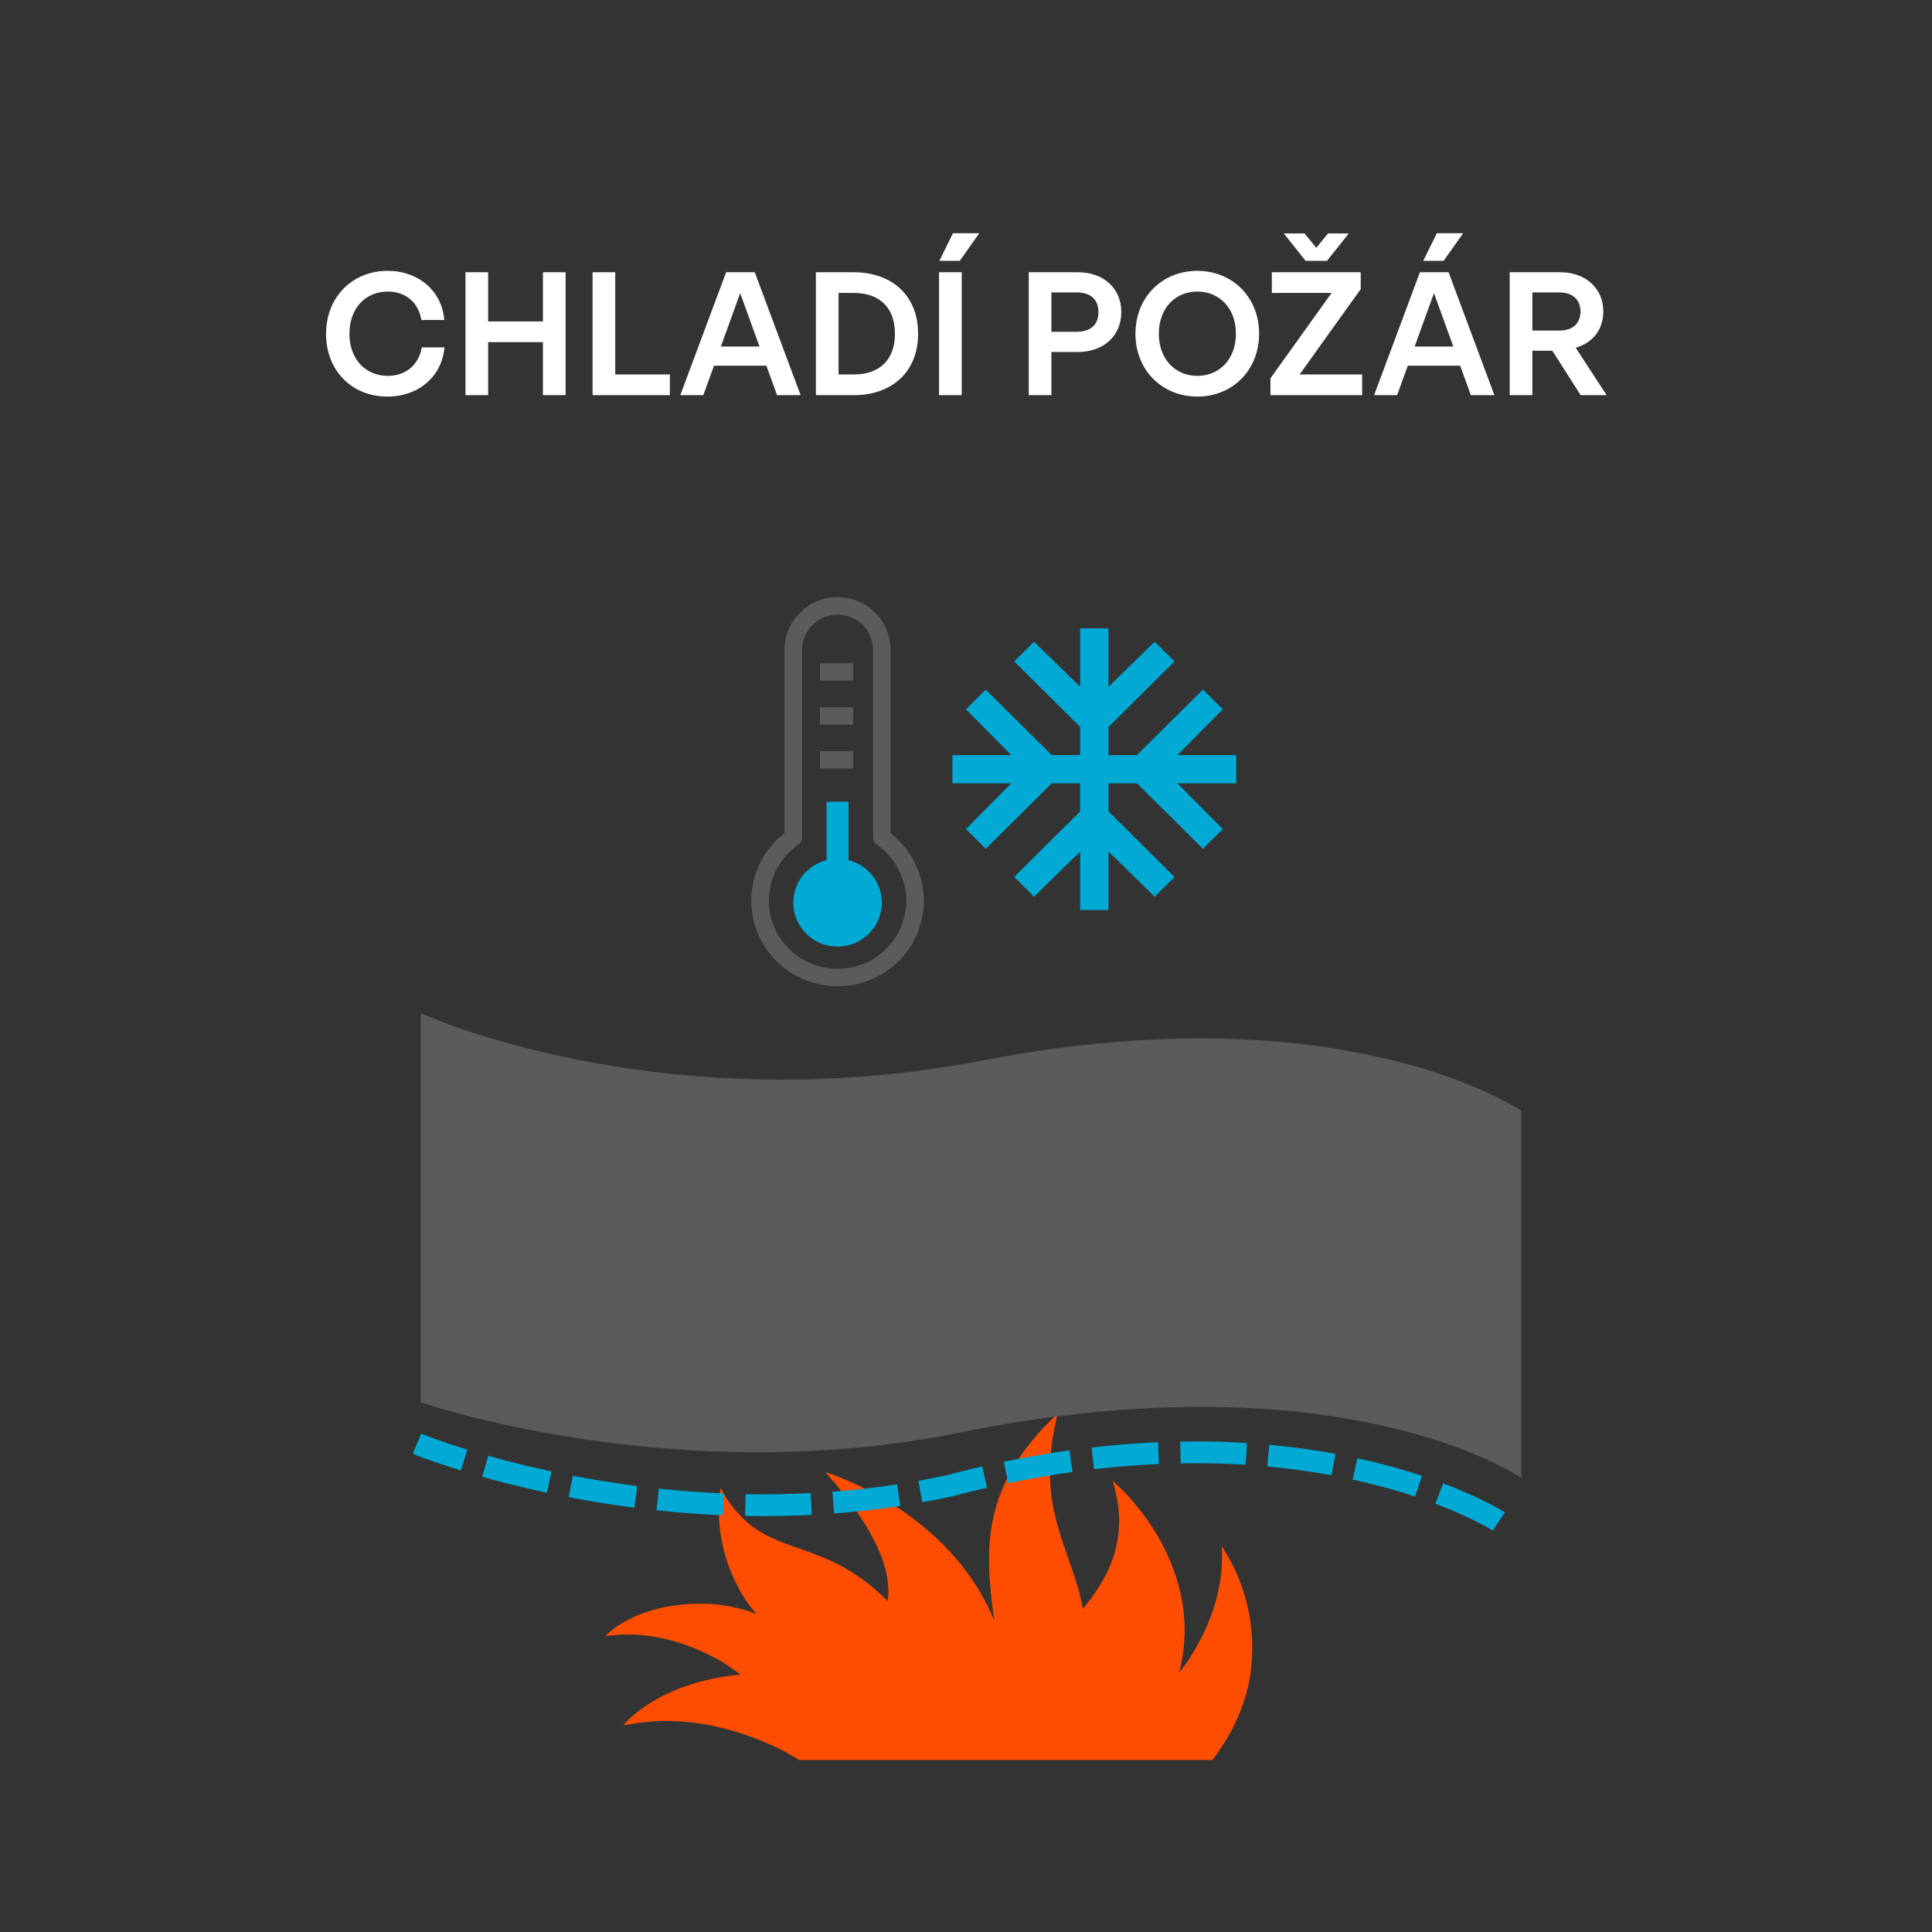
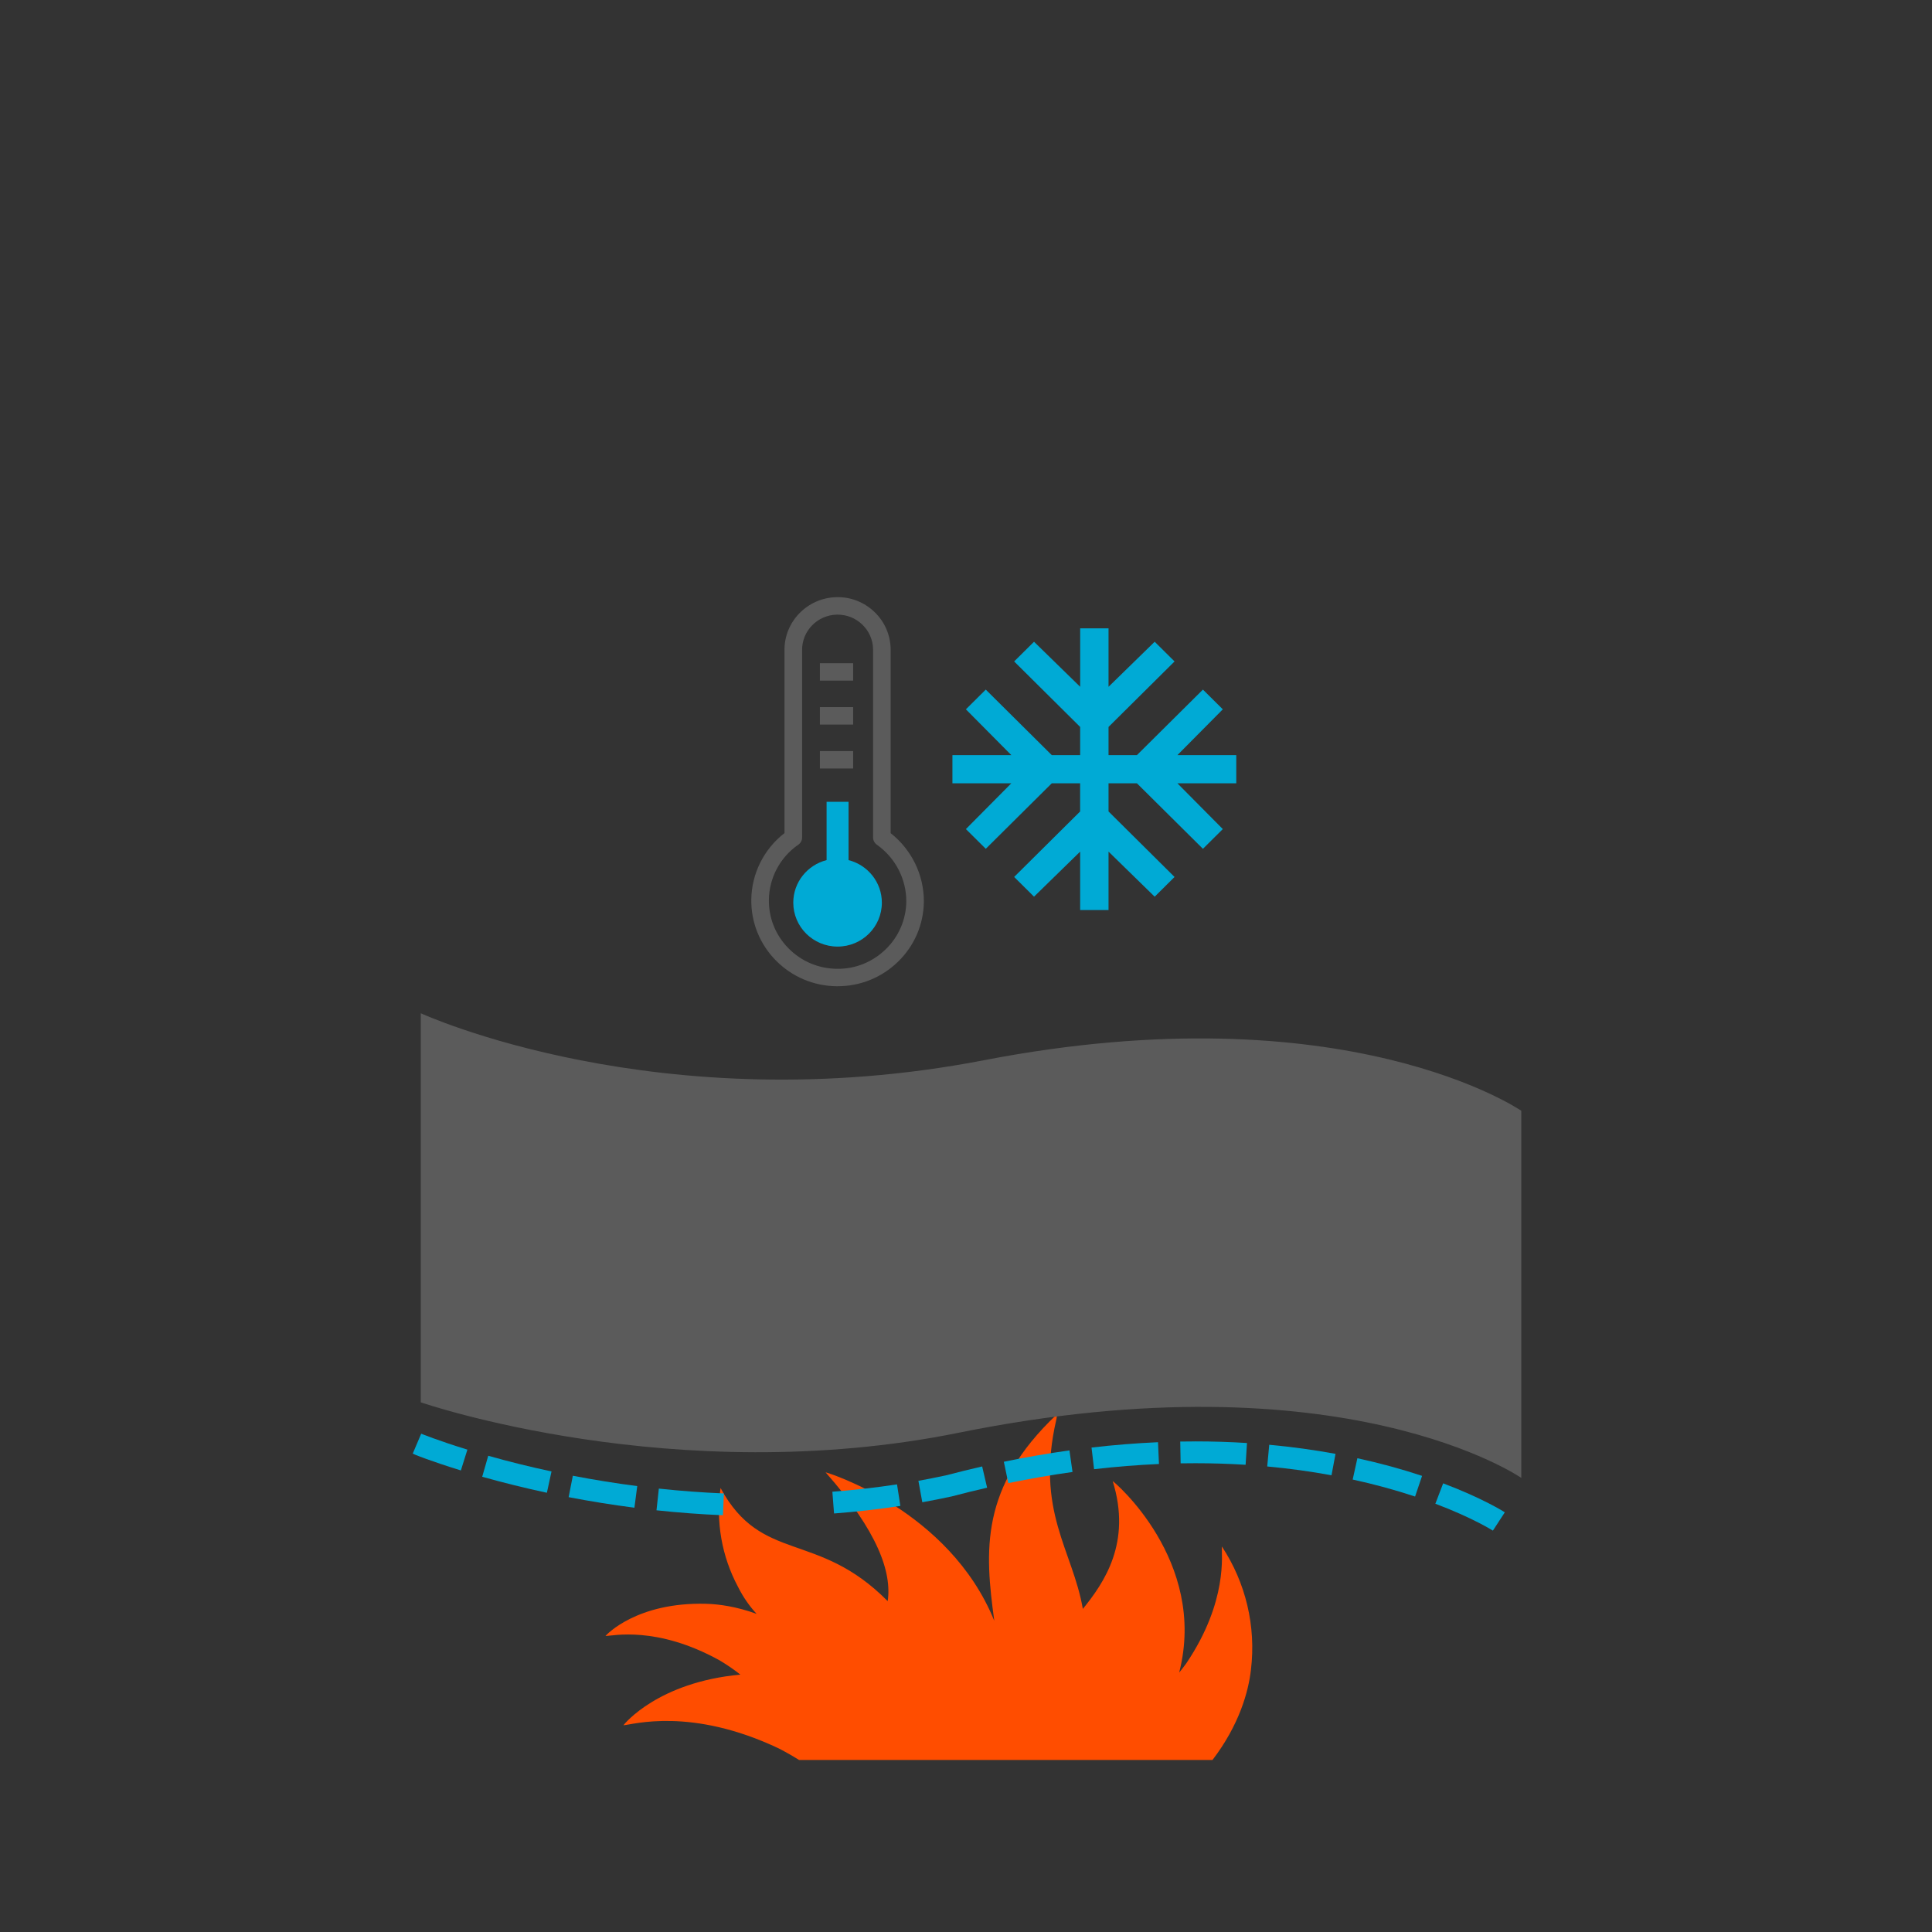
<svg xmlns="http://www.w3.org/2000/svg" width="220" height="220" viewBox="0 0 220 220" fill="none">
  <rect x="0" y="0" width="220" height="220" fill="#333333" stroke="none" />
-   <path d="M44.109 45.16C40.109 45.16 37.129 42.24 37.129 38.02C37.129 33.76 40.189 30.84 44.149 30.84C47.589 30.84 50.329 33.08 50.589 36.44H47.989C47.609 34.32 46.089 33.2 44.149 33.2C41.649 33.2 39.789 35.08 39.789 38C39.789 41 41.729 42.8 44.149 42.8C46.169 42.8 47.689 41.58 48.029 39.56H50.609C50.329 42.88 47.649 45.16 44.109 45.16ZM61.825 45V38.96H55.585V45H53.005V31H55.585V36.6H61.825V31H64.405V45H61.825ZM67.478 45V31H70.058V42.64H76.278V45H67.478ZM77.466 45L82.686 31H85.946L91.166 45H88.486L87.266 41.64H81.306L80.086 45H77.466ZM82.086 39.46H86.486L84.286 33.38L82.086 39.46ZM92.907 45V31H97.207C101.527 31 104.547 33.62 104.547 38C104.547 42.38 101.527 45 97.207 45H92.907ZM95.487 42.64H97.247C100.147 42.64 101.907 40.98 101.907 38C101.907 35.02 100.147 33.36 97.247 33.36H95.487V42.64ZM106.931 45V31H109.511V45H106.931ZM106.971 29.7L108.511 26.56H111.511L109.291 29.7H106.971ZM117.145 45V31H122.725C125.705 31 127.685 32.86 127.685 35.54C127.685 38.22 125.705 40.08 122.725 40.08H119.725V45H117.145ZM119.725 37.78H122.605C124.245 37.78 125.085 36.92 125.085 35.54C125.085 34.16 124.245 33.3 122.605 33.3H119.725V37.78ZM136.337 45.16C132.397 45.16 129.297 42.22 129.297 38C129.297 33.78 132.397 30.84 136.337 30.84C140.277 30.84 143.377 33.78 143.377 38C143.377 42.22 140.277 45.16 136.337 45.16ZM131.957 38C131.957 40.88 133.817 42.8 136.337 42.8C138.877 42.8 140.737 40.88 140.737 38C140.737 35.12 138.877 33.2 136.337 33.2C133.817 33.2 131.957 35.12 131.957 38ZM144.668 45V43.08L151.628 33.36H144.828V31H154.948V32.92L147.988 42.64H155.108V45H144.668ZM146.188 26.58H148.548L149.888 28.22L151.228 26.58H153.588L151.108 29.7H148.668L146.188 26.58ZM156.47 45L161.69 31H164.95L170.17 45H167.49L166.27 41.64H160.31L159.09 45H156.47ZM161.09 39.46H165.49L163.29 33.38L161.09 39.46ZM162.07 29.7L163.61 26.56H166.61L164.39 29.7H162.07ZM171.911 45V31H177.671C180.591 31 182.571 32.86 182.571 35.48C182.571 37.52 181.371 39.04 179.431 39.6L182.951 45H179.991L176.771 39.94H174.491V45H171.911ZM174.491 37.64H177.551C179.131 37.64 179.971 36.8 179.971 35.48C179.971 34.16 179.131 33.3 177.551 33.3H174.491V37.64Z" fill="white" />
  <path d="M122.999 103.629V96.975L117.746 102.105L115.483 99.859L122.996 92.403V89.196H119.767L112.251 96.655L109.988 94.409L115.161 89.196H108.455V85.986H115.161L109.988 80.772L112.251 78.526L119.767 85.986H122.999V82.778L115.483 75.319L117.746 73.076L123.002 78.207V71.552H126.231V78.207L131.485 73.076L133.748 75.319L126.231 82.778V85.986H129.463L136.98 78.526L139.243 80.772L134.073 85.986H140.776V89.196H134.073L139.243 94.409L136.98 96.655L129.463 89.196H126.231V92.403L133.748 99.862L131.485 102.108L126.231 96.975V103.629H122.999Z" fill="#00AAD5" />
  <path d="M96.626 97.942V91.302H94.125V97.942C91.948 98.496 90.332 100.451 90.332 102.786C90.332 105.549 92.589 107.789 95.377 107.789C98.162 107.789 100.419 105.549 100.419 102.786C100.416 100.451 98.803 98.496 96.626 97.942Z" fill="#00AAD5" />
  <path d="M97.147 80.523H93.363V82.509H97.147V80.523Z" fill="#5B5B5B" />
  <path d="M97.147 75.52H93.363V77.505H97.147V75.52Z" fill="#5B5B5B" />
  <path d="M100.844 108.109C99.35 109.558 97.376 110.357 95.286 110.319C93.196 110.295 91.24 109.464 89.782 107.981C88.321 106.499 87.528 104.54 87.555 102.466C87.582 99.963 88.834 97.614 90.906 96.185C91.178 95.998 91.336 95.693 91.336 95.371V74.07C91.297 71.86 93.08 70.028 95.307 69.99C95.334 69.99 95.355 69.99 95.379 69.99C96.434 69.99 97.427 70.389 98.187 71.117C98.963 71.863 99.401 72.863 99.419 73.934V95.371C99.419 95.691 99.577 95.992 99.842 96.182C101.95 97.667 103.208 100.084 103.202 102.65C103.176 104.721 102.341 106.659 100.844 108.109ZM101.419 94.871V74.103C101.419 74.035 101.419 73.967 101.419 73.896C101.393 72.295 100.737 70.798 99.577 69.685C98.414 68.573 96.887 67.963 95.271 68.002C91.941 68.058 89.275 70.798 89.332 74.085V94.865C86.989 96.679 85.587 99.475 85.551 102.44C85.522 105.043 86.514 107.505 88.348 109.369C90.185 111.23 92.639 112.275 95.263 112.304C95.301 112.304 95.34 112.304 95.379 112.304C97.961 112.304 100.394 111.319 102.245 109.526C104.124 107.706 105.173 105.268 105.203 102.664V102.656C105.209 99.617 103.805 96.747 101.419 94.871Z" fill="#5B5B5B" />
  <path d="M97.147 85.527H93.363V87.512H97.147V85.527Z" fill="#5B5B5B" />
  <path d="M82.047 169.436L82.048 169.439V169.436H82.047Z" fill="#FF4D00" />
  <path d="M139.137 176.1C139.071 176.946 139.864 182.316 135.085 189.408C134.814 189.781 134.545 190.127 134.274 190.462C137.554 177.706 126.754 168.62 126.707 168.661C128.877 175.659 125.744 180.201 123.305 183.21C122.148 176.496 117.869 172.076 120.293 161.613C120.32 161.474 120.341 161.332 120.365 161.193C120.365 161.178 120.344 161.163 120.302 161.101V161.098C111.572 169.368 112.133 176.594 113.221 184.562C108.081 171.913 94.174 167.667 94.01 167.658C100.006 174.44 101.56 179.076 101.083 182.325C93.071 174.224 86.741 178.094 82.051 169.442C81.5 173.295 82.189 177.221 84.019 180.659C84.636 181.896 85.358 182.908 86.154 183.772C83.882 182.949 81.893 182.665 80.409 182.627C72.507 182.417 69.049 186.16 68.947 186.29L68.95 186.293C69.749 186.293 74.755 185.089 81.956 189.077C82.835 189.601 83.611 190.142 84.308 190.69C74.964 191.554 71.109 196.288 70.993 196.456L70.99 196.459C72.063 196.391 78.682 194.353 88.691 199.102C89.514 199.525 90.275 199.963 90.987 200.409H91.011H97.067H102.436H106.348H106.846H108.808H113.764H114.56H116.044H117.827H120.448H125.866H138.069C141.123 196.415 142.169 192.619 142.449 190.116C143.04 185.204 141.868 180.239 139.137 176.1Z" fill="#FF4D00" />
  <path d="M112.02 120.734C75.034 127.874 47.916 115.381 47.916 115.381V159.684C47.916 159.684 76.84 169.694 109.185 163.146C153.029 154.272 173.232 168.291 173.232 168.291V126.486C173.235 126.486 153.303 112.766 112.02 120.734Z" fill="#5B5B5B" />
  <path d="M64.752 170.484C67.233 170.96 69.752 171.365 72.242 171.685L72.564 169.223C70.125 168.91 67.659 168.513 65.229 168.046L64.752 170.484Z" fill="#00AAD5" />
  <path d="M74.756 171.981C77.284 172.25 79.831 172.44 82.323 172.543L82.43 170.061C79.992 169.96 77.496 169.774 75.024 169.51L74.756 171.981Z" fill="#00AAD5" />
  <path d="M94.783 169.865L94.974 172.342C97.514 172.15 100.055 171.86 102.526 171.481L102.145 169.028C99.736 169.395 97.261 169.676 94.783 169.865Z" fill="#00AAD5" />
-   <path d="M84.897 170.138L84.85 172.62C85.541 172.632 86.239 172.638 86.943 172.638C88.782 172.638 90.634 172.593 92.444 172.499L92.316 170.019C89.868 170.146 87.342 170.185 84.897 170.138Z" fill="#00AAD5" />
  <path d="M47 165.522C47.352 165.699 47.823 165.871 48.449 166.099C49.296 166.407 50.685 166.889 52.48 167.442L53.223 165.072C49.883 164.045 47.981 163.264 47.963 163.258L47 165.522Z" fill="#00AAD5" />
  <path d="M54.91 168.161C57.298 168.833 59.776 169.448 62.275 169.984L62.802 167.555C60.355 167.034 57.931 166.433 55.596 165.77L54.91 168.161Z" fill="#00AAD5" />
  <path d="M144.301 166.989C146.781 167.217 149.244 167.554 151.621 167.992L152.077 165.551C149.626 165.102 147.089 164.752 144.53 164.519L144.301 166.989Z" fill="#00AAD5" />
  <path d="M154.033 168.478C156.49 169.013 158.878 169.664 161.138 170.413L161.934 168.06C159.588 167.279 157.113 166.605 154.567 166.051L154.033 168.478Z" fill="#00AAD5" />
  <path d="M163.447 171.232C167.711 172.842 169.974 174.28 169.998 174.295L170.678 173.25L171.357 172.209C171.259 172.144 168.874 170.626 164.336 168.91L163.447 171.232Z" fill="#00AAD5" />
  <path d="M136.111 164.137C135.544 164.137 134.975 164.143 134.396 164.152L134.441 166.634C135.005 166.625 135.559 166.62 136.108 166.62H136.12C138.037 166.62 139.963 166.679 141.839 166.797L141.997 164.318C140.067 164.196 138.088 164.134 136.117 164.134L136.111 164.137Z" fill="#00AAD5" />
  <path d="M114.309 166.454L114.818 168.886C117.263 168.38 119.723 167.954 122.129 167.617L121.78 165.158C119.321 165.501 116.807 165.936 114.309 166.454Z" fill="#00AAD5" />
  <path d="M124.295 164.835L124.584 167.3C127.062 167.013 129.548 166.815 131.973 166.708L131.865 164.226C129.379 164.338 126.832 164.539 124.295 164.835Z" fill="#00AAD5" />
  <path d="M107.752 167.992C106.709 168.22 105.642 168.43 104.58 168.623L105.024 171.064C106.128 170.866 107.234 170.647 108.313 170.413L108.37 170.401C109.711 170.046 111.068 169.712 112.404 169.407L111.84 166.986C110.49 167.297 109.115 167.637 107.752 167.992Z" fill="#00AAD5" />
</svg>